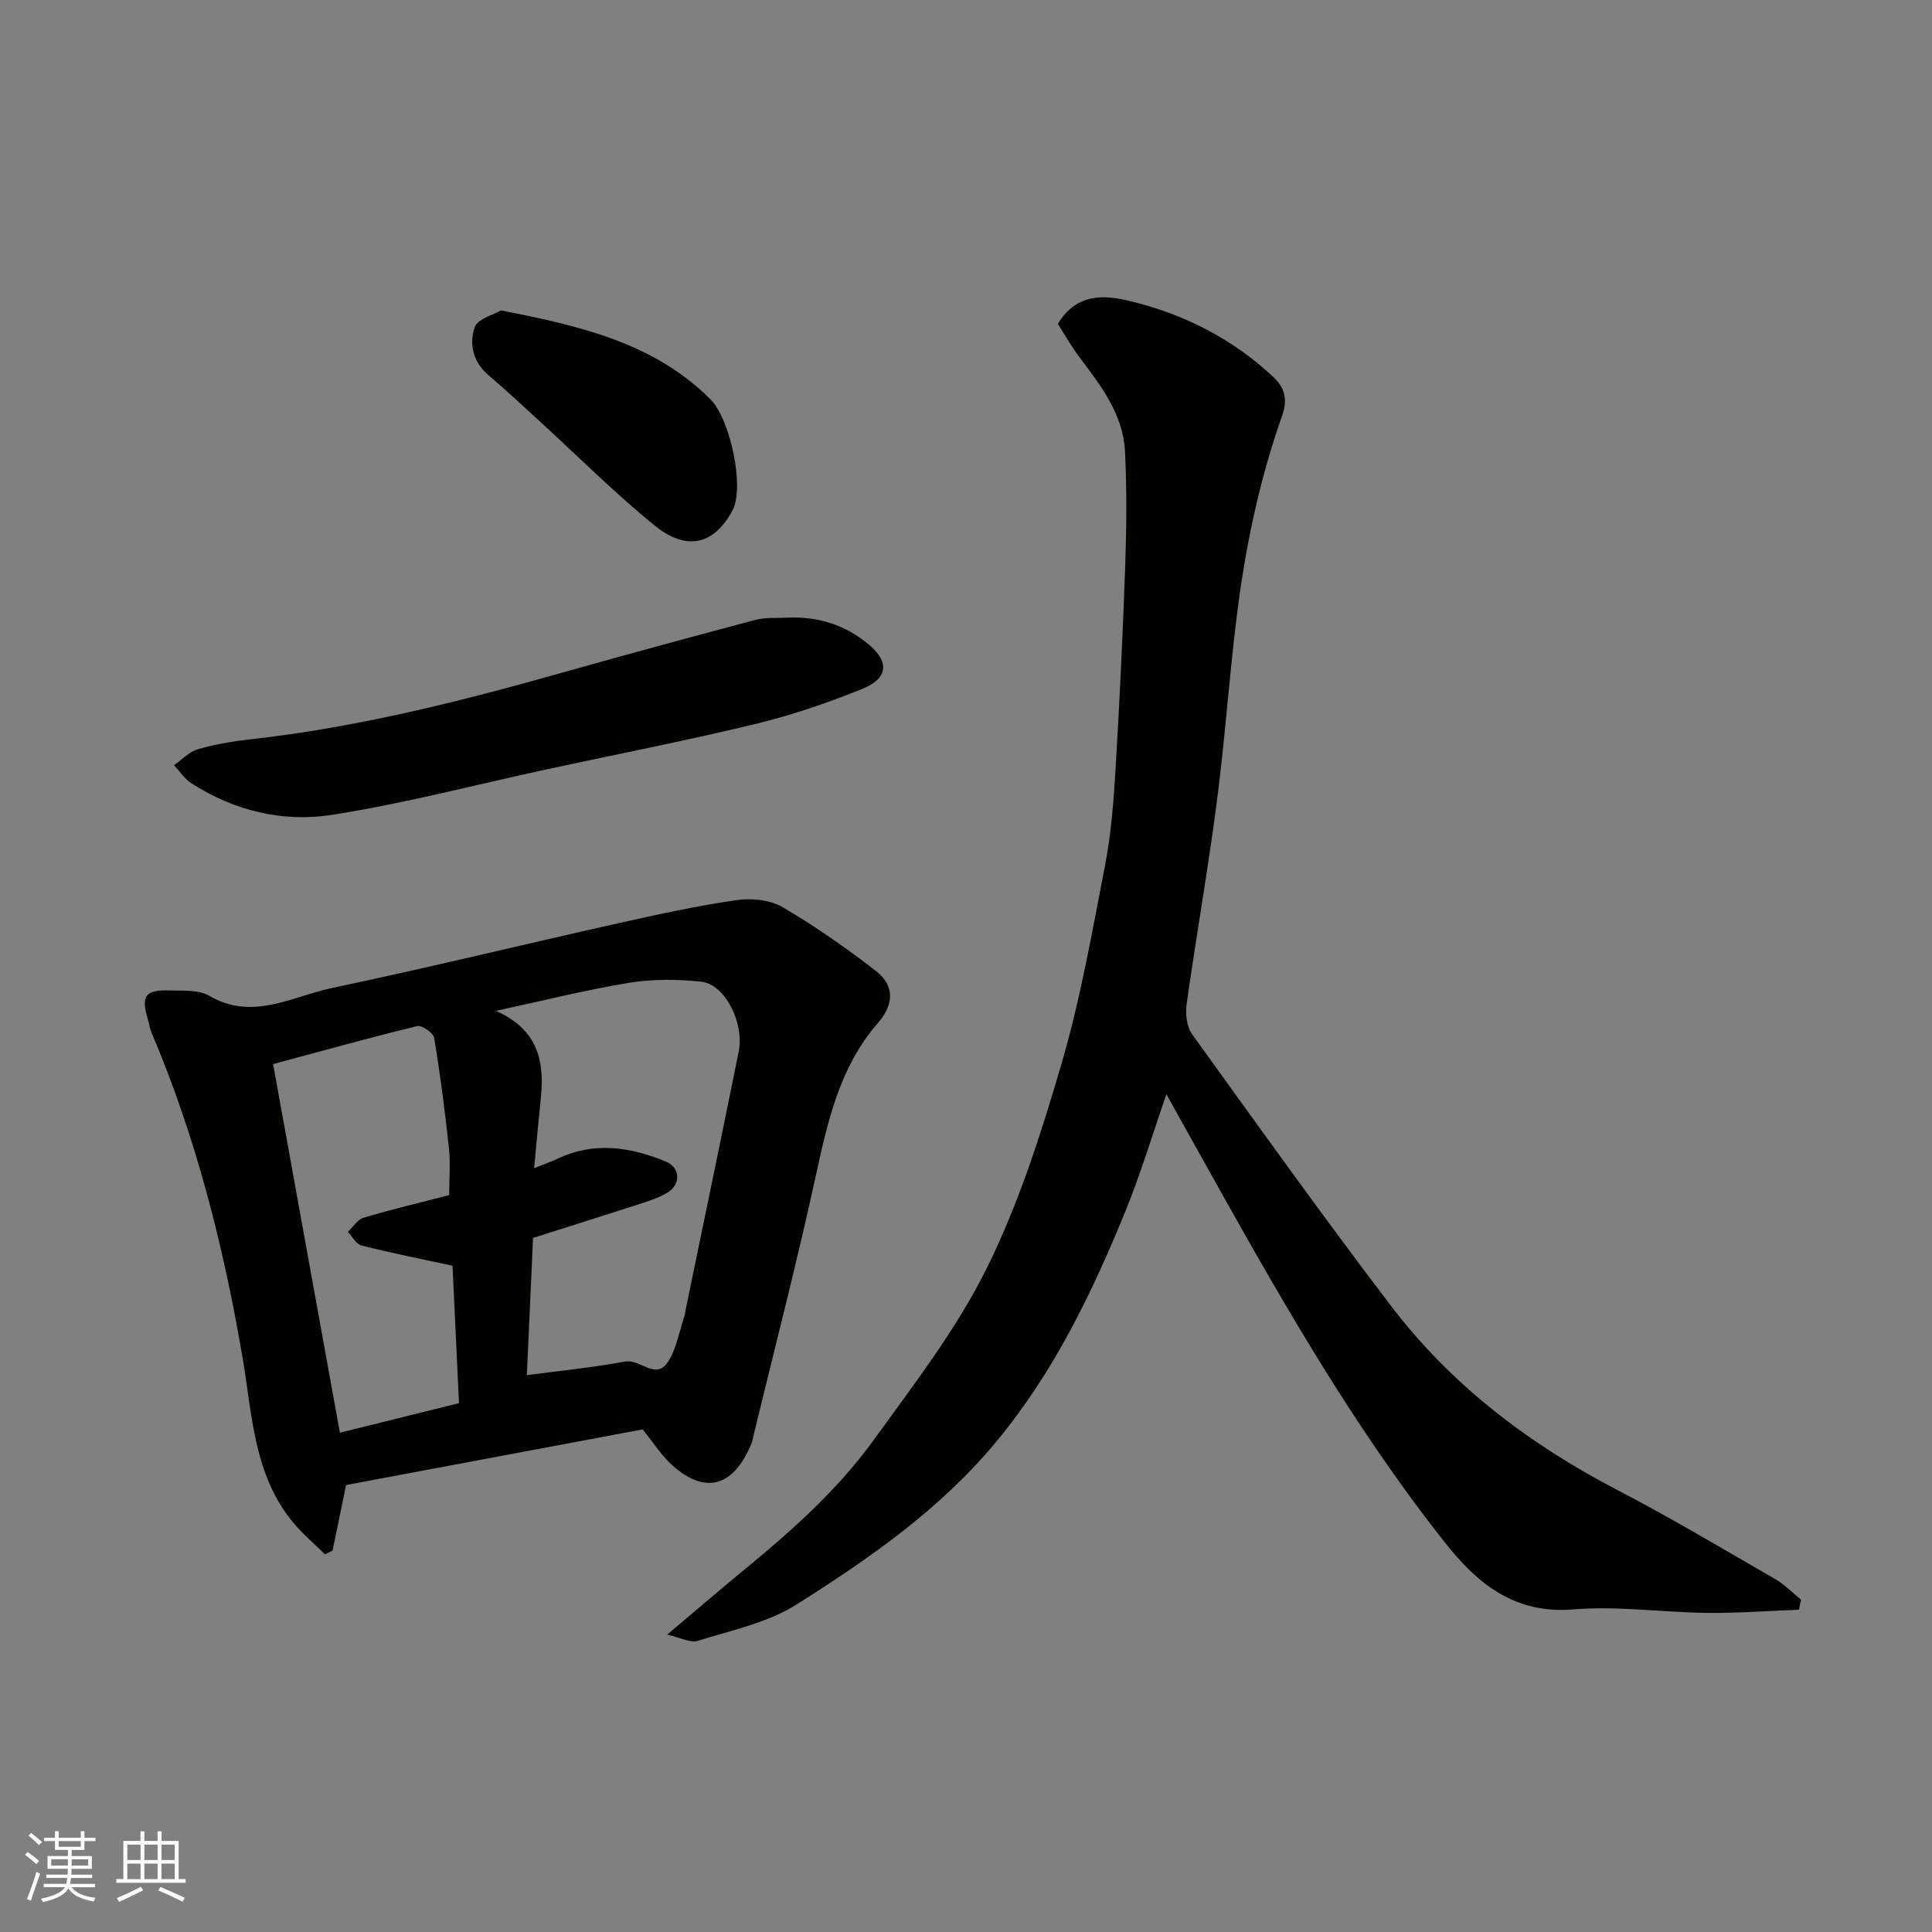
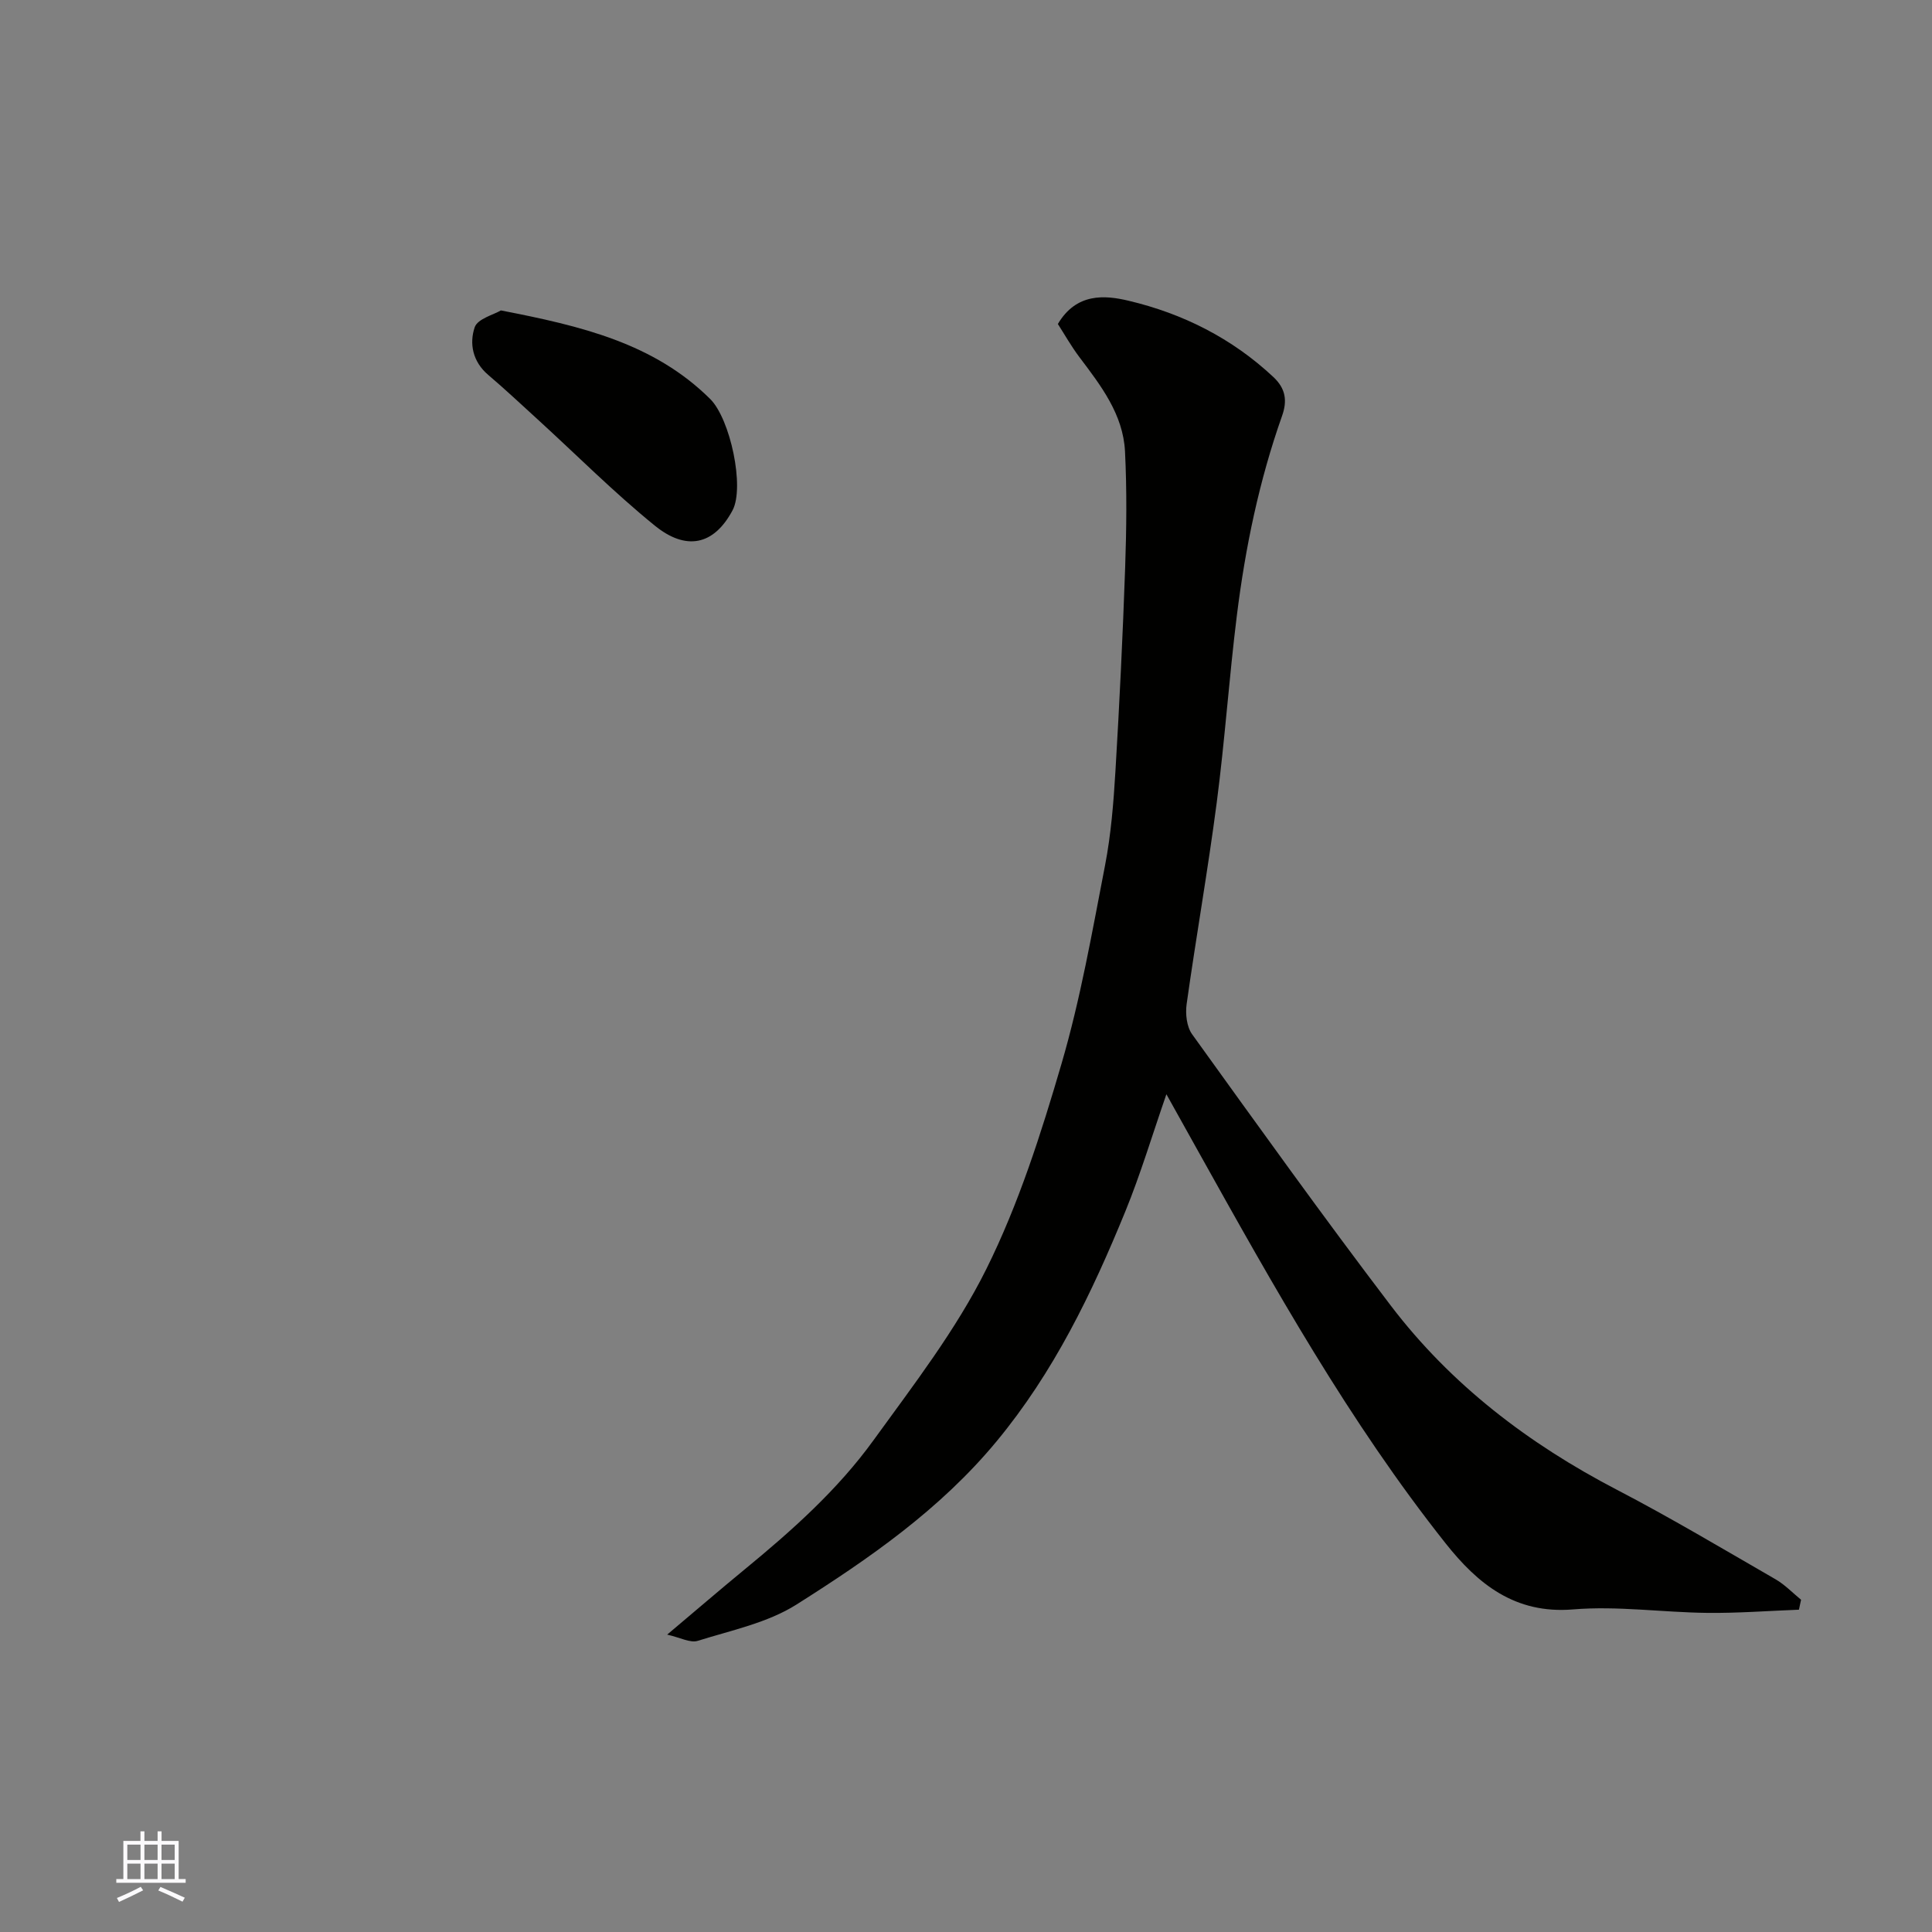
<svg xmlns="http://www.w3.org/2000/svg" enable-background="new 0 0 400 400" viewBox="0 0 400 400">
  <rect x="0" y="0" width="400" height="400" fill="#808080" stroke="none" />
  <g fill="#010100">
    <path d="m372.45 333.27c-6.32.24-12.64.73-18.95.66-9.27-.1-18.61-1.48-27.79-.72-12.1 1.01-19.79-5.33-26.4-13.66-19.96-25.17-35.58-53.12-51.17-81.07-2.06-3.68-4.11-7.37-6.65-11.93-2.98 8.6-5.36 16.57-8.49 24.23-6.93 16.96-14.81 33.32-26.7 47.67-11.66 14.07-26.31 24.21-41.39 33.75-6.01 3.8-13.51 5.34-20.46 7.52-1.54.48-3.6-.68-6.32-1.29 5.8-4.88 10.84-9.22 15.97-13.44 9.8-8.05 19.3-16.5 26.74-26.79 8.31-11.48 17.12-22.88 23.38-35.48 6.68-13.44 11.33-28.03 15.56-42.5 3.92-13.4 6.34-27.27 9-41.01 1.24-6.42 1.77-13.02 2.16-19.57.84-14.02 1.52-28.06 2.01-42.1.28-8.02.37-16.07-.03-24.08-.39-7.69-4.99-13.62-9.44-19.52-1.71-2.27-3.12-4.78-4.46-6.86 3.83-6.49 9.76-5.98 14.62-4.82 11.22 2.65 21.44 7.77 30.01 15.81 2.57 2.41 2.88 4.95 1.79 8.03-4.75 13.43-7.62 27.3-9.37 41.39-1.6 12.87-2.48 25.82-4.16 38.68-1.82 13.94-4.27 27.79-6.23 41.71-.28 2.02 0 4.69 1.14 6.26 13.56 18.83 27.07 37.7 41.12 56.16 12.48 16.4 28.54 28.63 46.82 38.14 11.14 5.8 21.95 12.25 32.84 18.53 1.94 1.12 3.54 2.81 5.29 4.24-.14.69-.29 1.38-.44 2.06z" />
-     <path d="m71.65 307.46c-1.07 5.18-1.93 9.38-2.8 13.59-.53.25-1.05.5-1.58.75-2.19-2.17-4.57-4.18-6.54-6.54-8.23-9.85-8.49-22.35-10.49-34.06-3.96-23.21-9.68-45.84-18.92-67.53-.32-.74-.39-1.58-.63-2.36-1.57-5.1-.71-6.42 4.46-6.25 2.77.09 6-.17 8.2 1.12 8.96 5.24 17.09.12 25.35-1.62 19.9-4.19 39.67-9.02 59.52-13.46 8.1-1.81 16.22-3.58 24.42-4.76 3.05-.44 6.86-.01 9.45 1.51 6.73 3.95 13.19 8.46 19.35 13.26 3.86 3.01 3.59 6.93.36 10.64-7.92 9.09-10.41 20.3-12.9 31.7-3.91 17.95-8.53 35.74-12.85 53.6-.15.64-.25 1.3-.5 1.9-3.82 9.16-9.9 10.61-16.9 3.9-1.87-1.79-3.3-4.05-5.59-6.91-20.22 3.78-41 7.68-61.41 11.52zm31-98.17c8.62 3.78 10.11 10.3 9.34 17.88-.48 4.68-.9 9.37-1.41 14.69 2.23-.9 3.61-1.37 4.93-1.99 7.55-3.57 15.03-2.39 22.34.61 3.04 1.25 3.13 4.74.35 6.43-1.52.92-3.25 1.54-4.95 2.09-7.69 2.5-15.41 4.92-22.89 7.3-.45 9.97-.88 19.54-1.28 28.41 6.84-.91 13.65-1.58 20.35-2.82 3.11-.58 6.36 3.98 8.89.05 1.71-2.65 2.25-6.04 3.29-9.12.21-.62.27-1.28.4-1.92 3.65-17.7 7.34-35.39 10.92-53.11 1.22-6.03-2.84-14.03-7.75-14.54-4.91-.52-10.03-.57-14.89.22-8.94 1.46-17.74 3.69-27.64 5.82zm-8.96 52.77c-6.55-1.42-12.74-2.65-18.86-4.2-1.1-.28-1.88-1.84-2.81-2.81 1.07-1.01 1.98-2.55 3.24-2.93 5.85-1.74 11.79-3.15 17.74-4.69 0-3.49.28-6.68-.06-9.8-.82-7.62-1.8-15.23-3.06-22.78-.17-1.02-2.56-2.64-3.54-2.4-9.75 2.37-19.43 5.07-29.8 7.86 4.65 25.64 9.23 50.95 13.83 76.31 8.34-2.07 16.35-4.05 24.66-6.11-.46-9.66-.91-19.2-1.34-28.45z" />
-     <path d="m162.88 127.88c6.5-.3 12.29 1.51 17.23 5.76 3.98 3.43 3.71 6.83-1.43 8.92-7.21 2.92-14.64 5.48-22.19 7.31-14.24 3.45-28.63 6.25-42.96 9.34-14.96 3.23-29.8 7.16-44.9 9.51-10.13 1.57-20.21-.86-29.07-6.6-1.39-.9-2.36-2.45-3.52-3.7 1.64-1.14 3.13-2.79 4.94-3.31 3.58-1.03 7.31-1.65 11.02-2.06 21.95-2.45 43.26-7.81 64.45-13.8 13.3-3.75 26.63-7.38 39.99-10.92 2.04-.54 4.29-.32 6.44-.45z" />
    <path d="m103.7 64.27c16.68 3.23 31.69 6.8 43.32 18.32 4.19 4.14 7.19 18.31 4.64 23.08-3.9 7.29-9.65 8.39-16.11 3.14-8.44-6.85-16.15-14.6-24.19-21.94-3.41-3.11-6.78-6.27-10.29-9.26-3.2-2.72-3.94-6.46-2.79-9.85.6-1.77 3.94-2.6 5.42-3.49z" />
  </g>
-   <path d="m5.17 384 .55-.58c.85.61 1.65 1.24 2.4 1.87l-.59.64c-.83-.73-1.62-1.37-2.36-1.93m1.22 9.53-.82-.34c.71-1.76 1.37-3.64 1.98-5.63.24.13.5.25.76.36-.6 1.67-1.24 3.54-1.92 5.61m-.5-13.5.57-.54c.56.44 1.31 1.06 2.26 1.87l-.64.64c-.68-.66-1.41-1.32-2.19-1.97m3.25.46h2.24v-1.36h.77v1.36h4.57v-1.36h.76v1.36h2.28v.69h-2.28v1.84h-2.64v1.26h4.18v2.64h-4.21c0 .45-.02.86-.05 1.21h4.32v.69h-4.38c-.04.34-.1.75-.19 1.22h5.15v.69h-4.82c.87 1.19 2.51 1.92 4.93 2.19-.17.31-.3.57-.37.76-2.77-.49-4.52-1.41-5.26-2.76-.56 1.26-2.3 2.23-5.24 2.9-.12-.24-.26-.48-.43-.72 2.73-.55 4.38-1.34 4.96-2.38h-4.38v-.69h4.65c.1-.38.17-.79.21-1.22h-4.32v-.69h4.4c.03-.34.05-.75.05-1.21h-4.2v-2.64h4.23v-1.26h-2.69v-1.84h-2.24zm1.46 4.46v1.29h3.45c.01-.4.02-.57.01-.53v-.32-.45h-3.46zm1.55-2.59h4.57v-1.19h-4.57zm6.11 2.59h-3.42v.77c-.01.19-.01.37-.02.53h3.44z" fill="#fbfafc" />
  <path d="m32.63 379.16h.82v1.98h3.54v7.89h1.45v.78h-14.36v-.78h1.46v-7.89h3.54v-1.98h.82v1.98h2.73zm-3.49 11.48.5.73c-1.61.82-3.28 1.63-5 2.41-.13-.27-.28-.55-.44-.82 1.75-.72 3.4-1.49 4.94-2.32m-2.78-5.55h2.73v-3.18h-2.73zm0 3.95h2.73v-3.2h-2.73zm3.54-3.95h2.73v-3.18h-2.73zm0 3.95h2.73v-3.2h-2.73zm7.89 4.68c-1.84-.92-3.51-1.7-5.02-2.32l.45-.73c1.89.8 3.57 1.55 5.04 2.23zm-1.62-11.81h-2.73v3.18h2.73zm-2.73 7.13h2.73v-3.2h-2.73z" fill="#fbfafc" />
</svg>